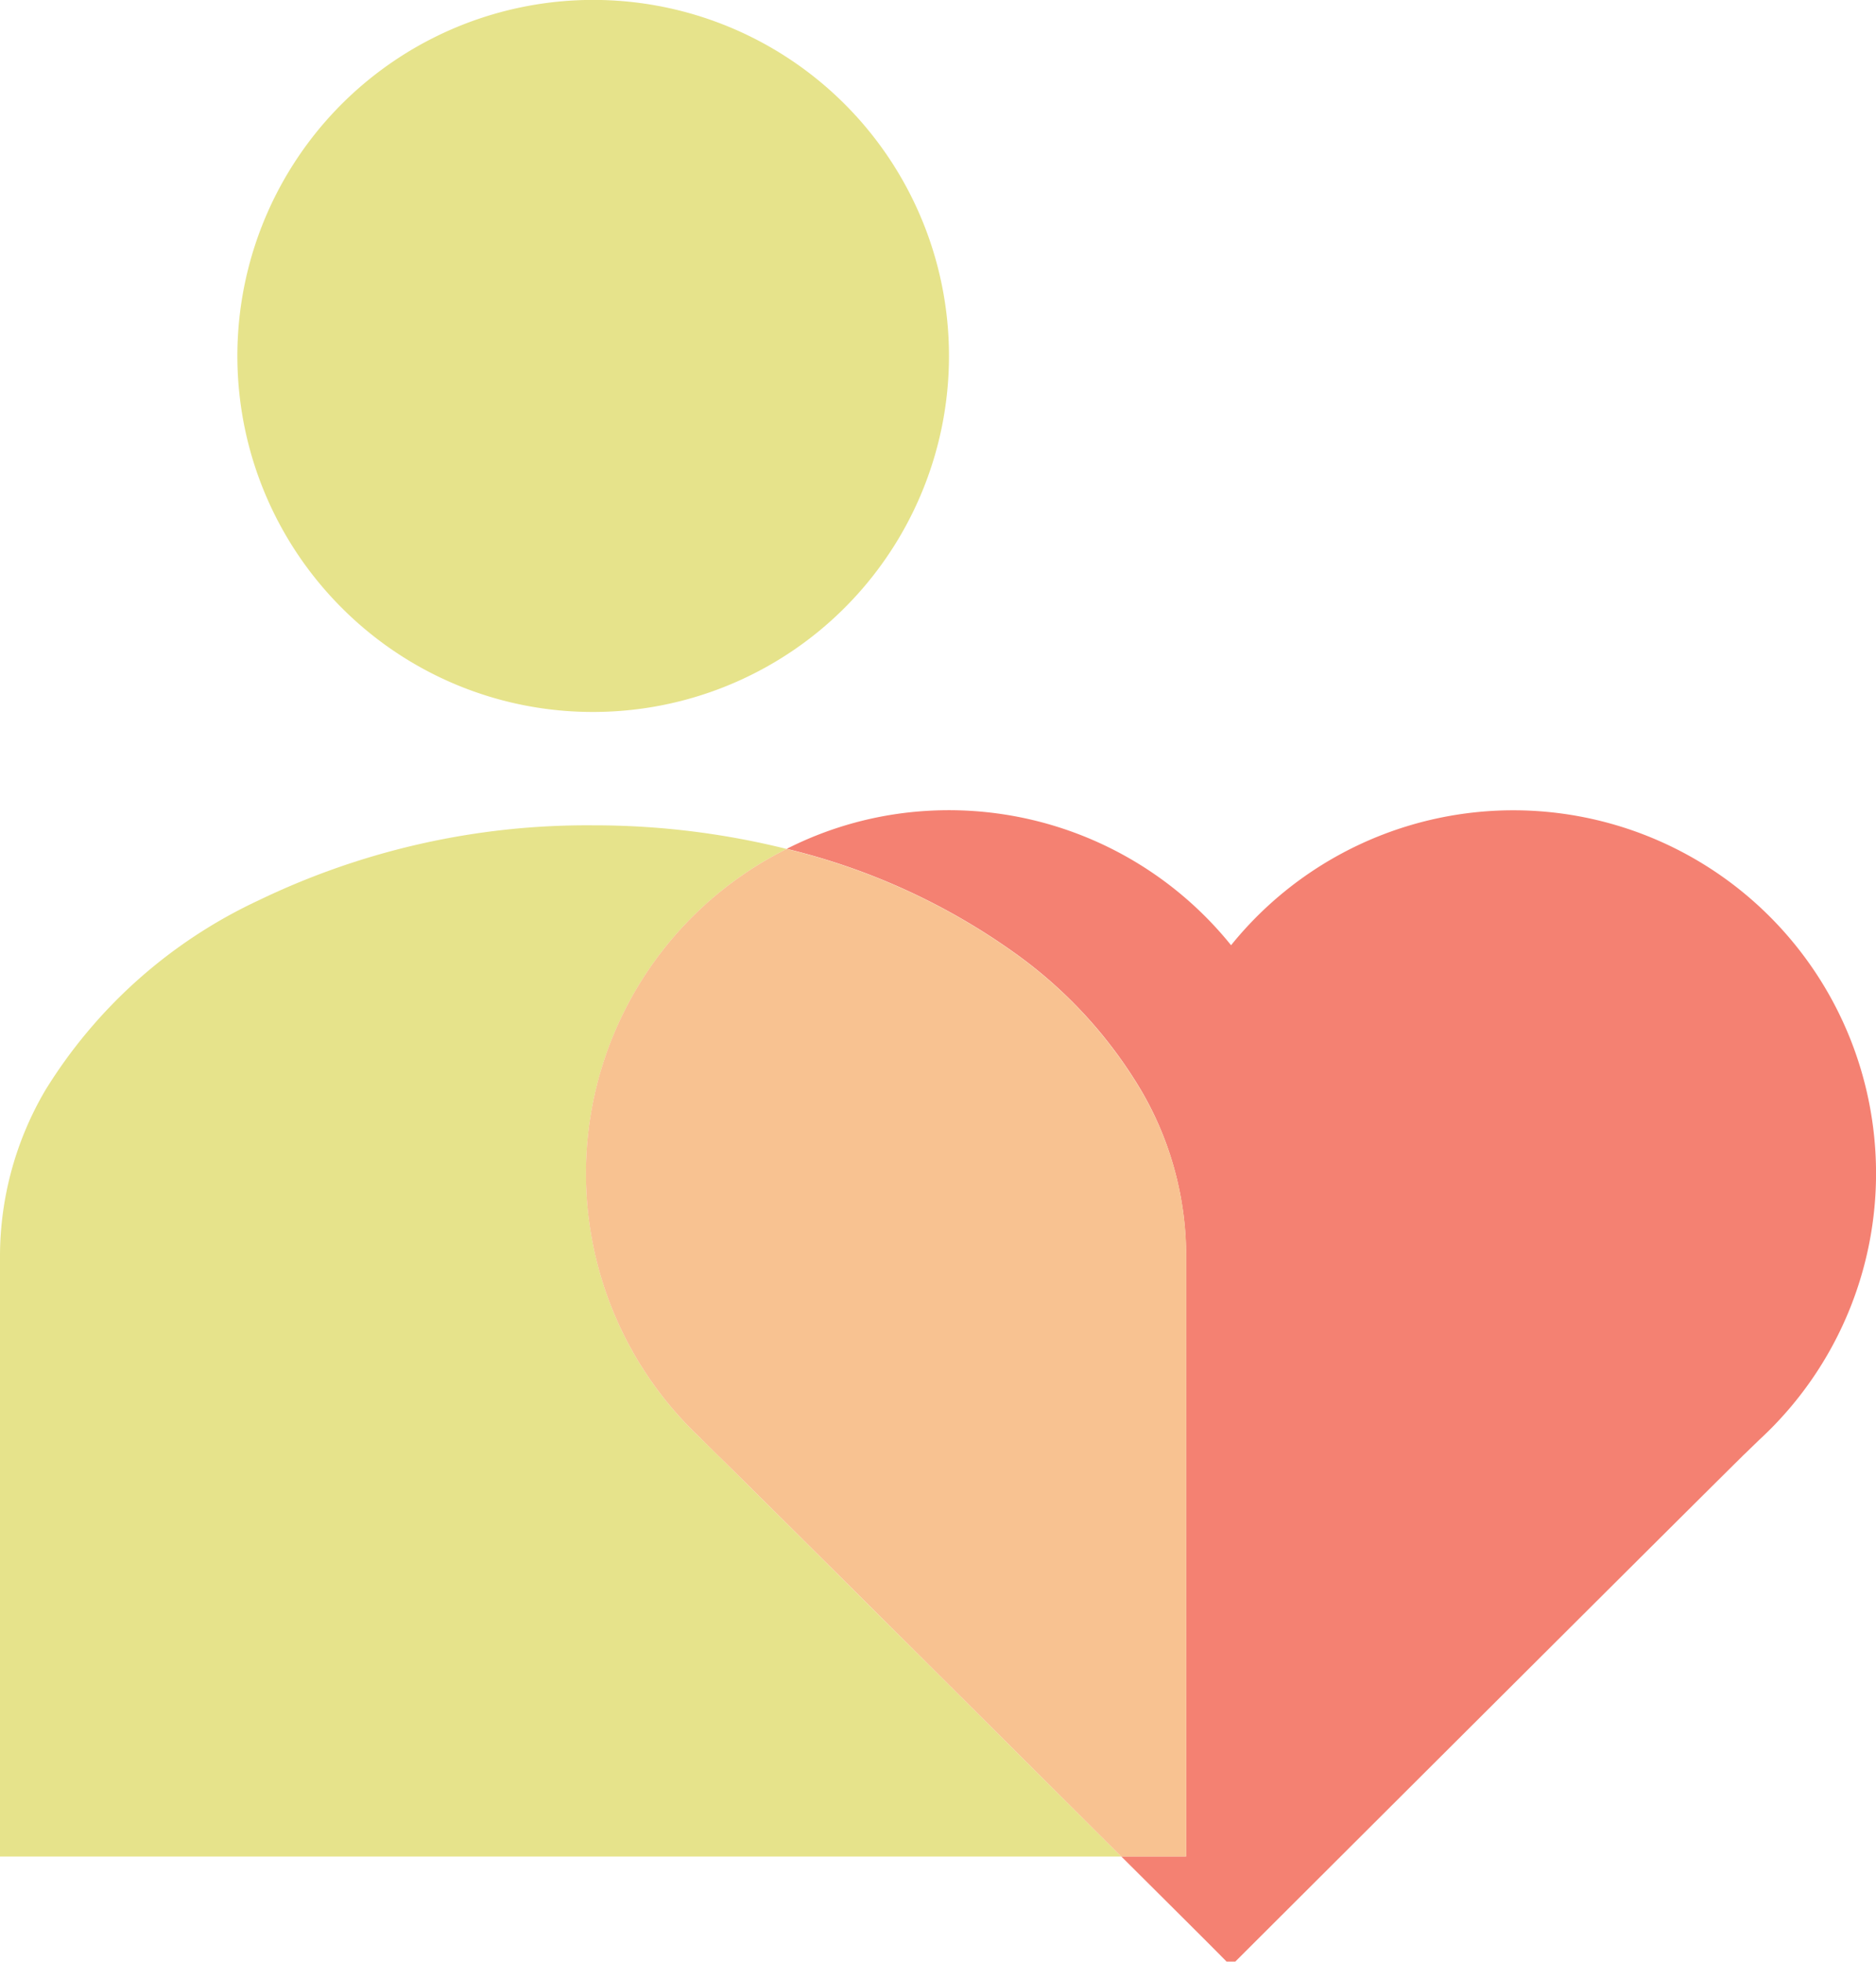
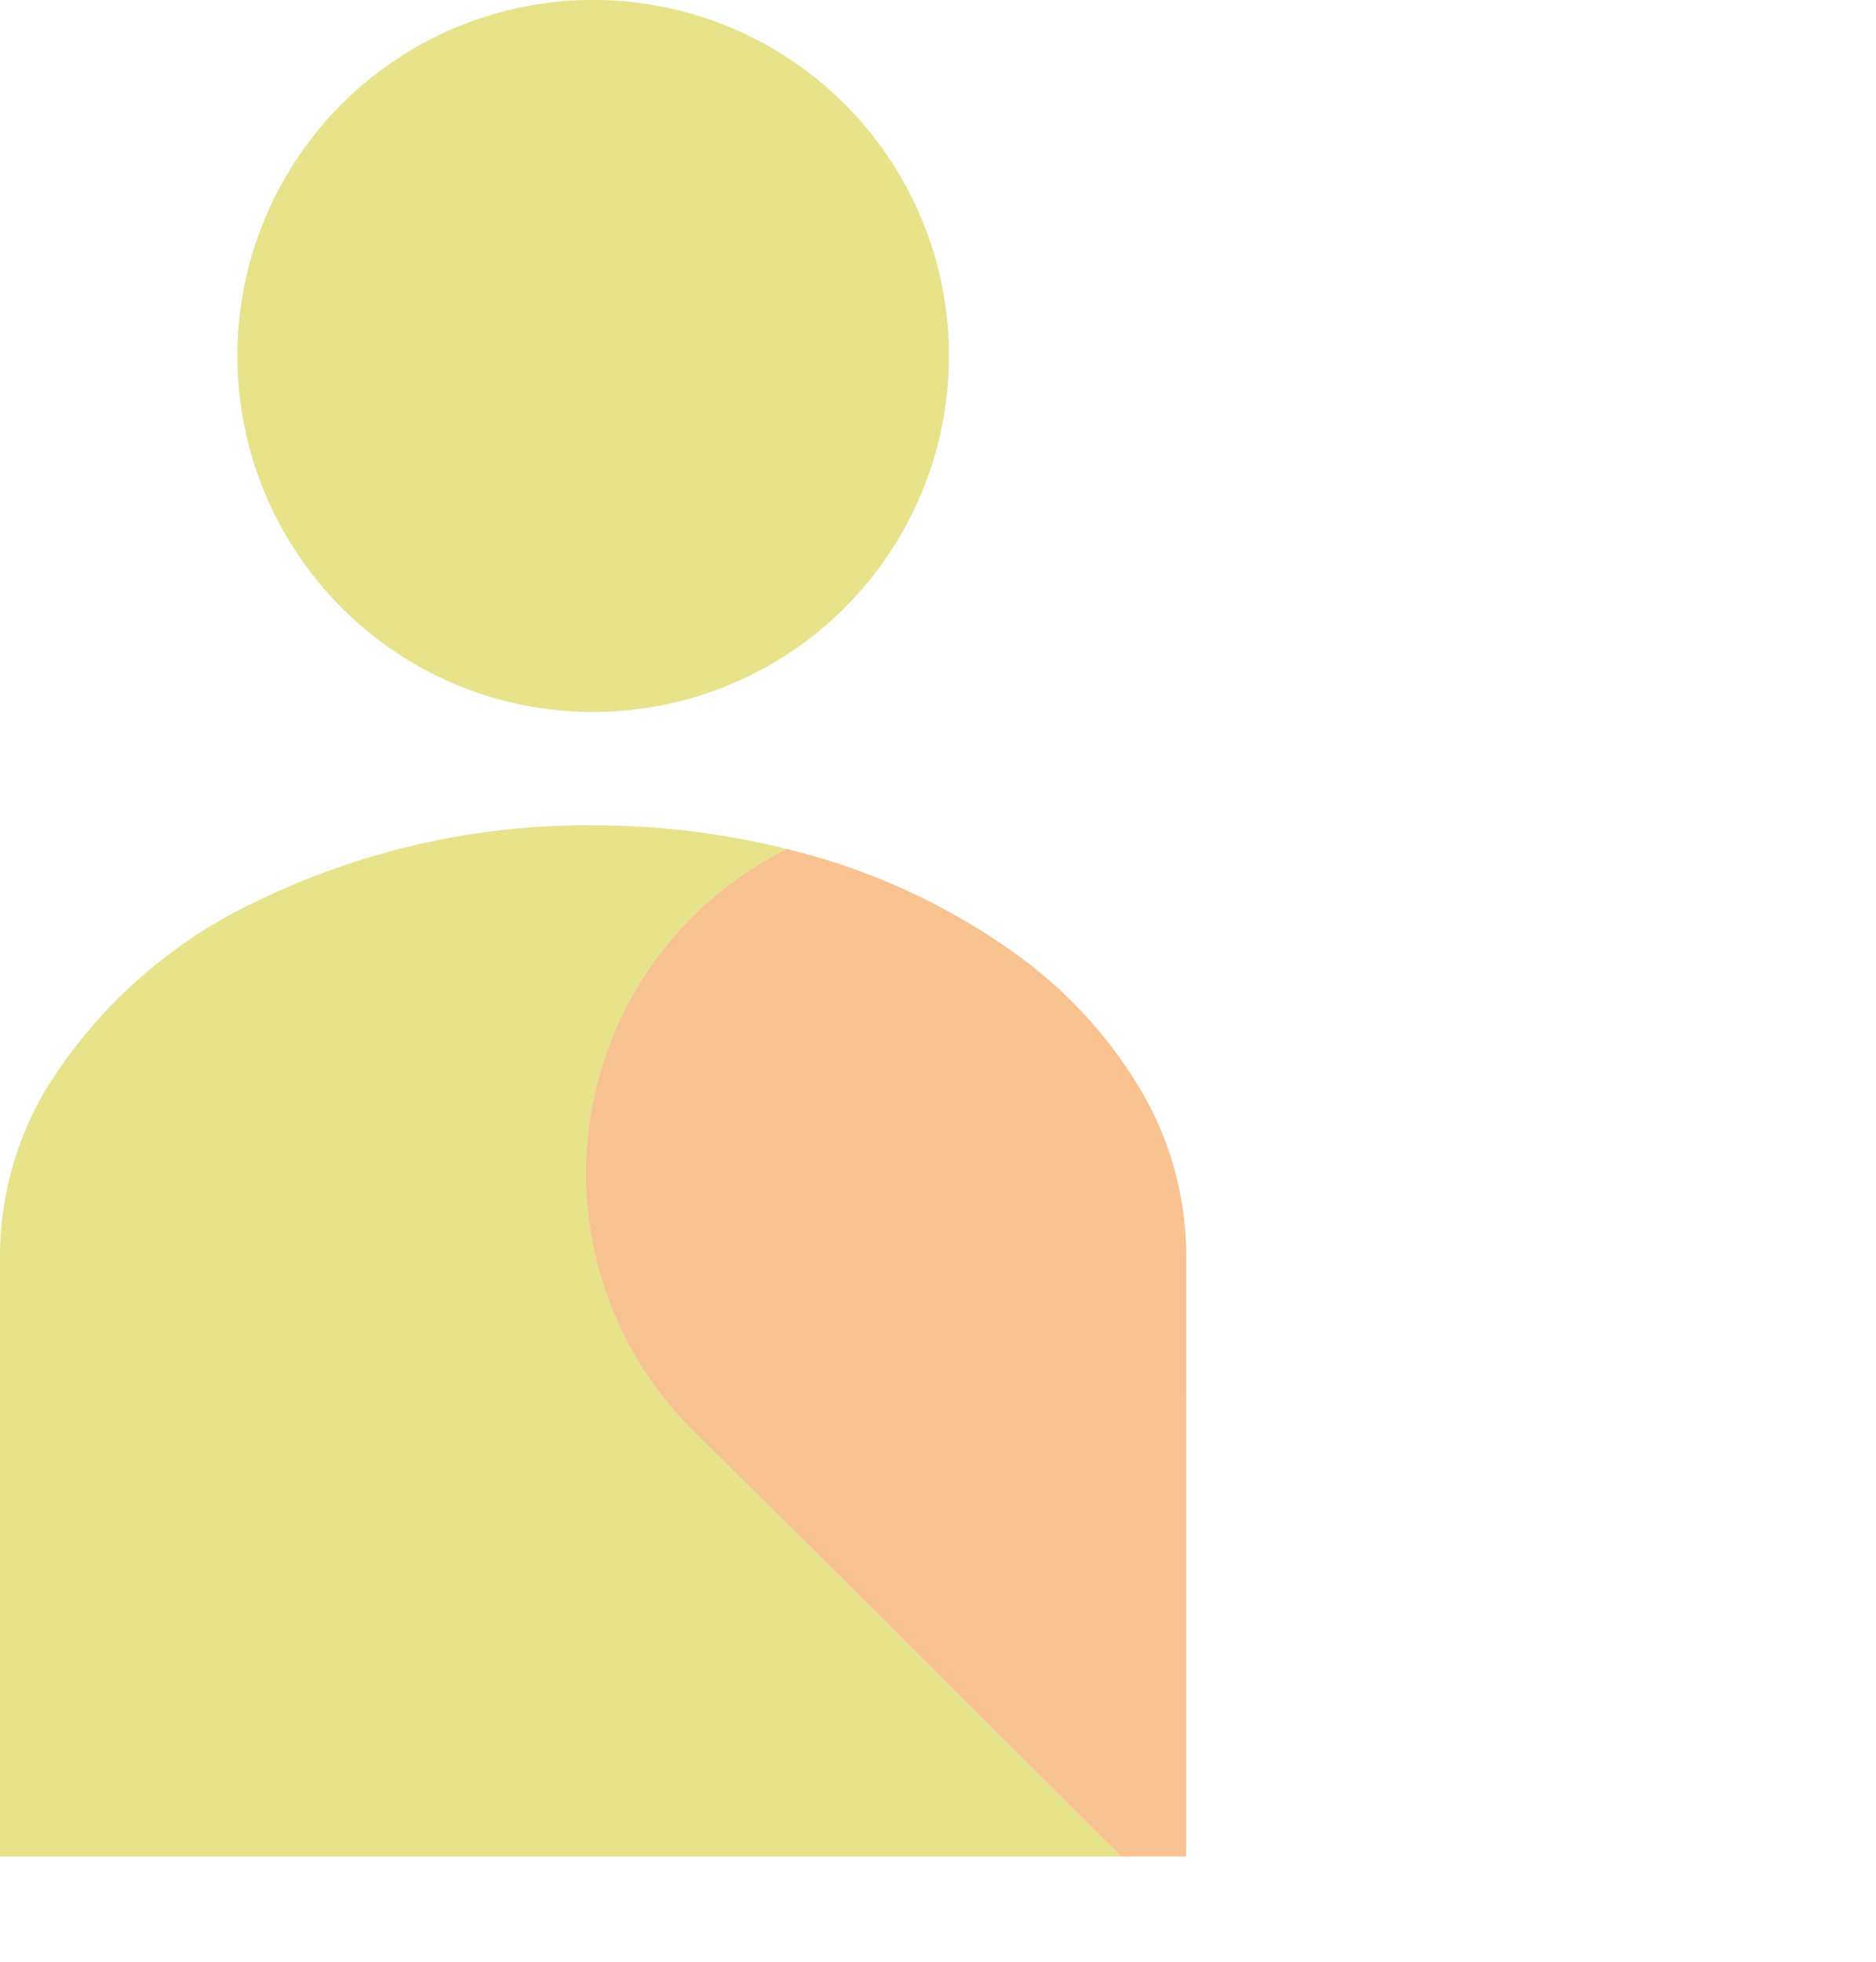
<svg xmlns="http://www.w3.org/2000/svg" width="42.734" height="44.659" viewBox="0 0 42.734 44.659">
  <defs>
    <clipPath id="clip-path">
      <rect id="Rectangle_152" data-name="Rectangle 152" width="42.734" height="44.659" fill="none" />
    </clipPath>
  </defs>
  <g id="Group_160" data-name="Group 160" transform="translate(0 0)">
    <g id="Group_160-2" data-name="Group 160" transform="translate(0 0)" clip-path="url(#clip-path)">
      <path id="Path_227" data-name="Path 227" d="M13.083,16.208a8.105,8.105,0,1,0-5.73-2.374,8.071,8.071,0,0,0,5.73,2.374" transform="translate(0.428 0)" fill="#e6e38b" />
      <path id="Path_228" data-name="Path 228" d="M16.364,31.653c-.014-.013-.028-.026-.041-.04l-.389-.384A8.258,8.258,0,0,1,17.92,17.839a18.128,18.128,0,0,0-4.409-.538,17.216,17.216,0,0,0-7.618,1.707,11.324,11.324,0,0,0-4.862,4.326A7.463,7.463,0,0,0,0,27.076v13.7H25.541c-2.955-2.943-7.659-7.623-9.153-9.1l-.024-.023" transform="translate(0 1.488)" fill="#e6e38b" />
-       <path id="Path_229" data-name="Path 229" d="M41.3,24.739A8.263,8.263,0,0,0,26.63,20.05l-.007.005-.005-.005A8.257,8.257,0,0,0,19.675,17a8.133,8.133,0,0,0-3.173.863,14.95,14.95,0,0,1,5.21,2.382,10.3,10.3,0,0,1,2.862,3.114A7.463,7.463,0,0,1,25.6,27.1V40.8H24.121c1.2,1.194,2.112,2.1,2.4,2.395h.2c1.025-1.023,9.58-9.557,11.545-11.5.021-.022.042-.041.063-.061l.009-.008c.172-.168.285-.276.317-.308A8.241,8.241,0,0,0,41.3,24.739" transform="translate(1.419 1.461)" fill="#f48172" />
      <path id="Path_230" data-name="Path 230" d="M25.965,27.034a7.449,7.449,0,0,0-1.031-3.742,10.3,10.3,0,0,0-2.862-3.114,14.95,14.95,0,0,0-5.21-2.382,8.256,8.256,0,0,0-1.987,13.388c.045.045.178.178.389.386.014.013.028.026.041.04l.024.022c1.5,1.478,6.2,6.159,9.154,9.1h1.481Z" transform="translate(1.057 1.531)" fill="#f8c291" />
    </g>
  </g>
</svg>